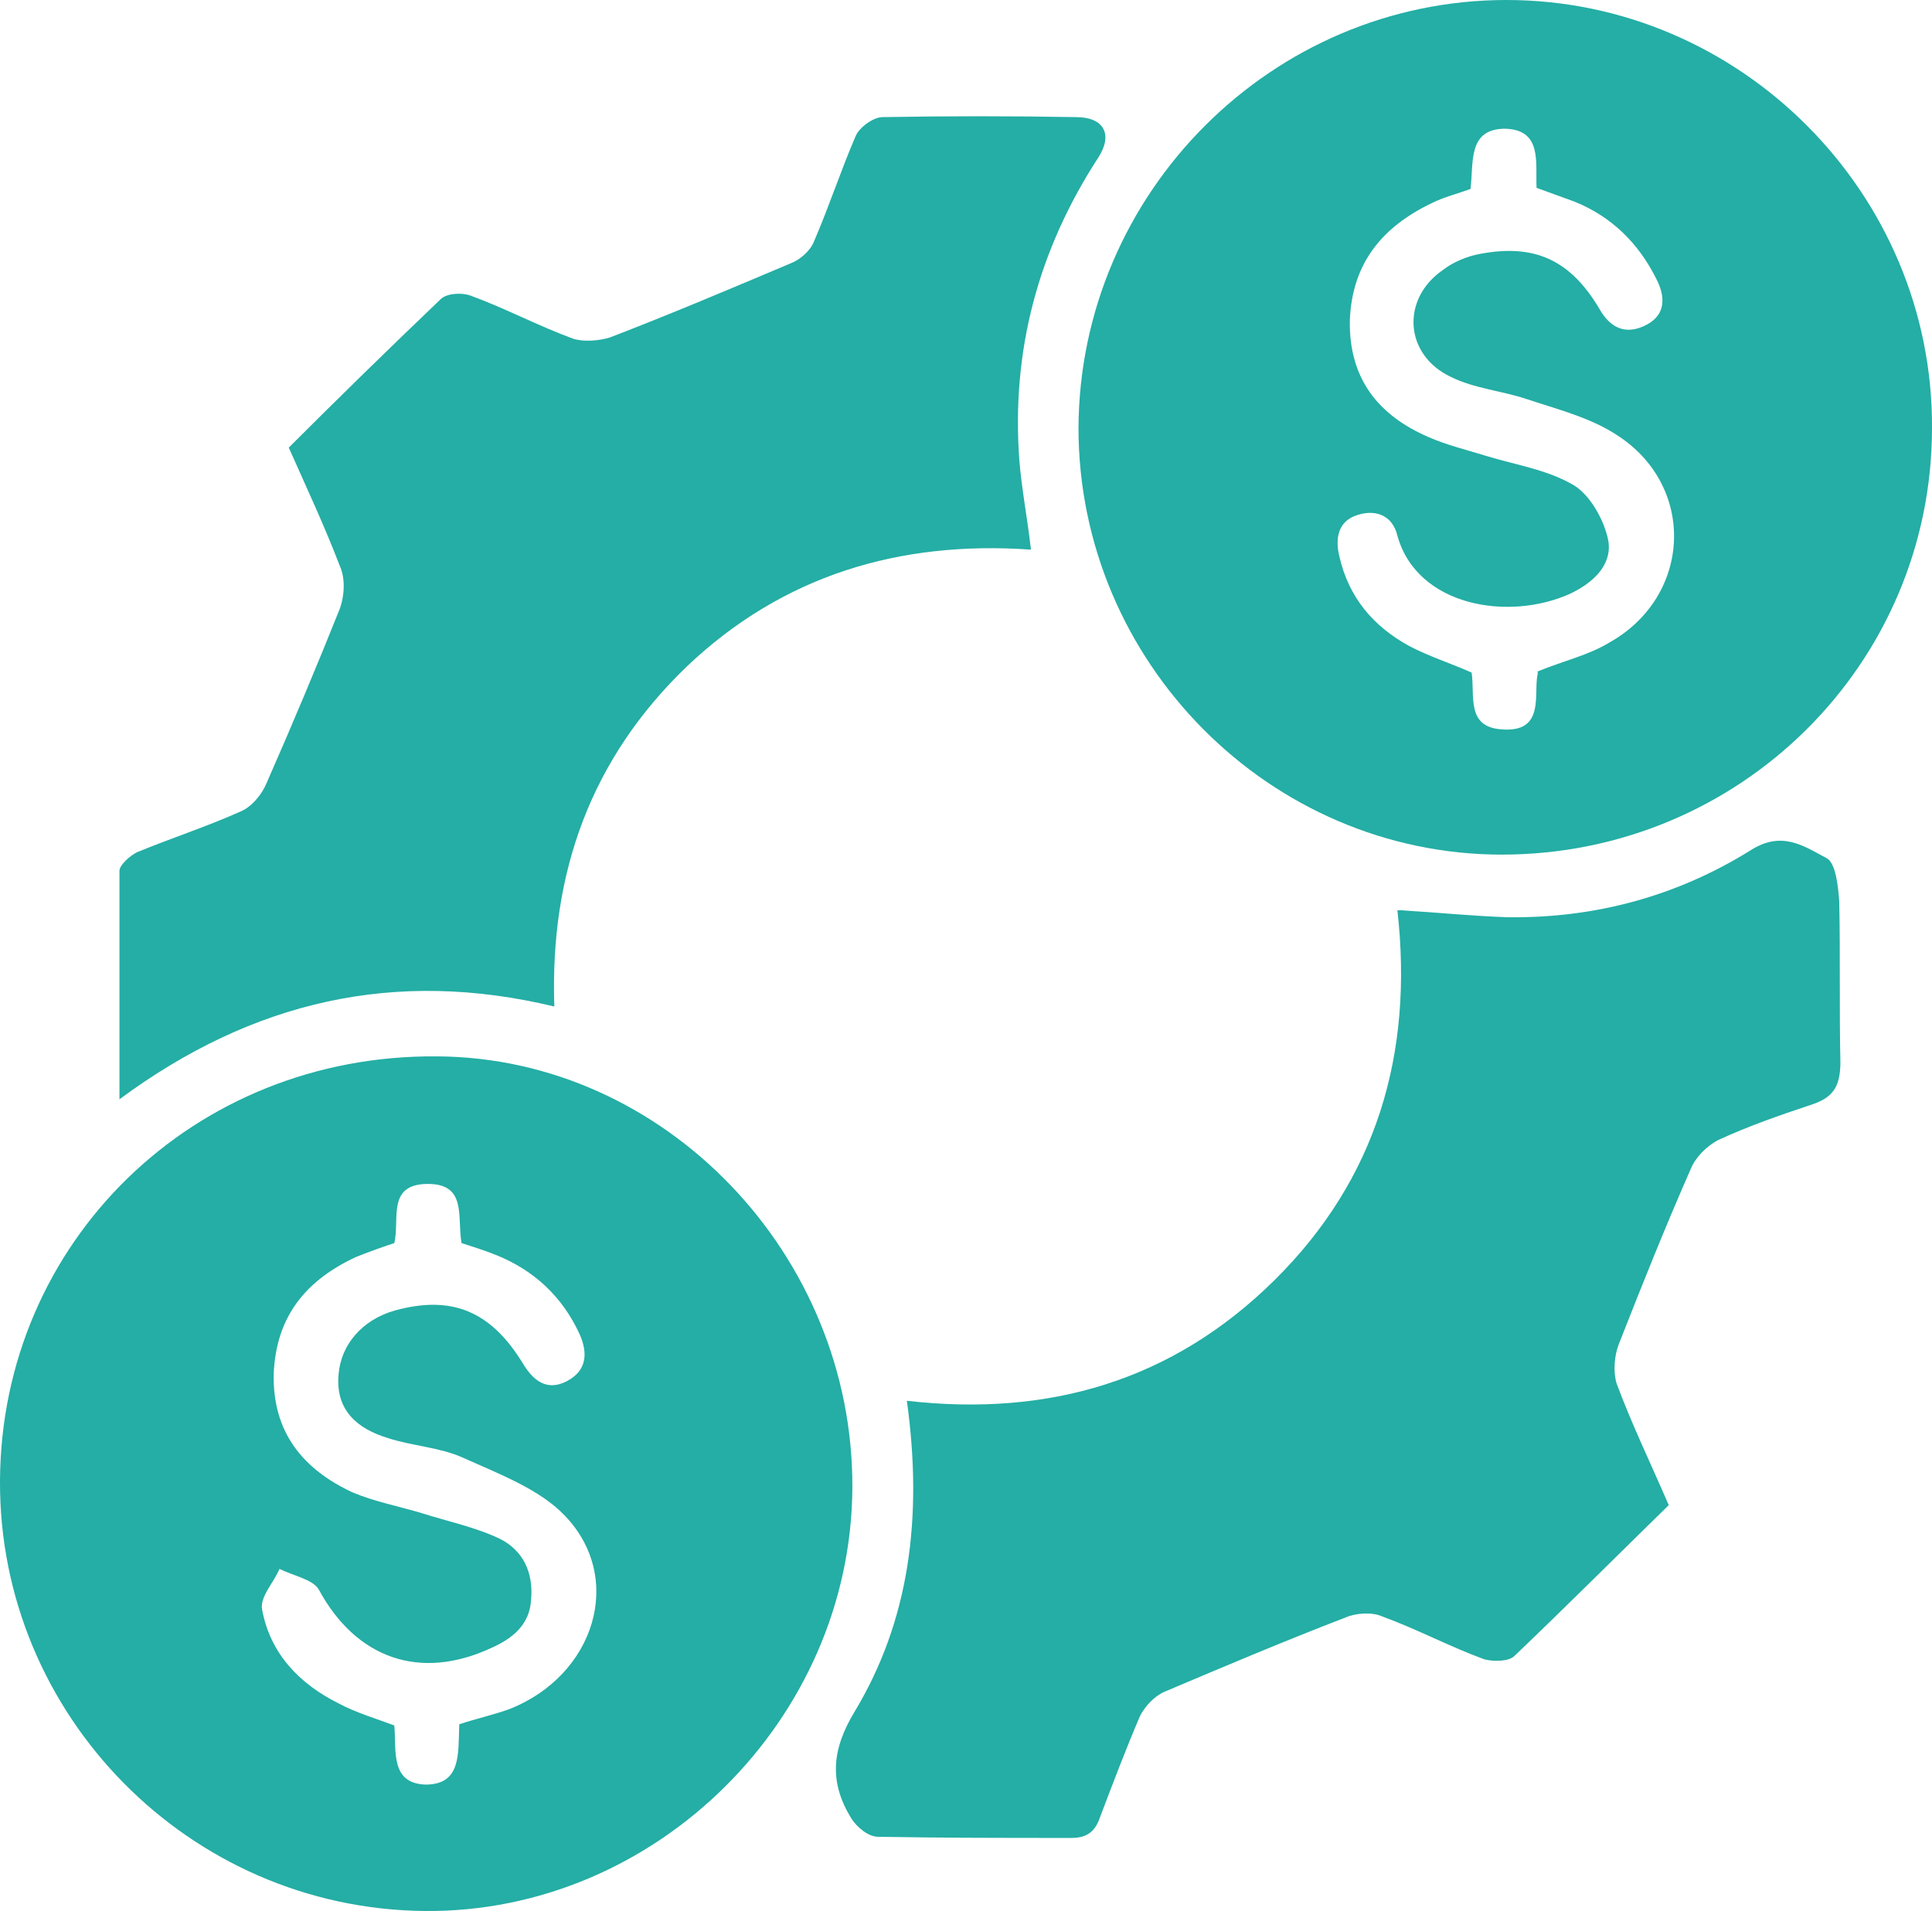
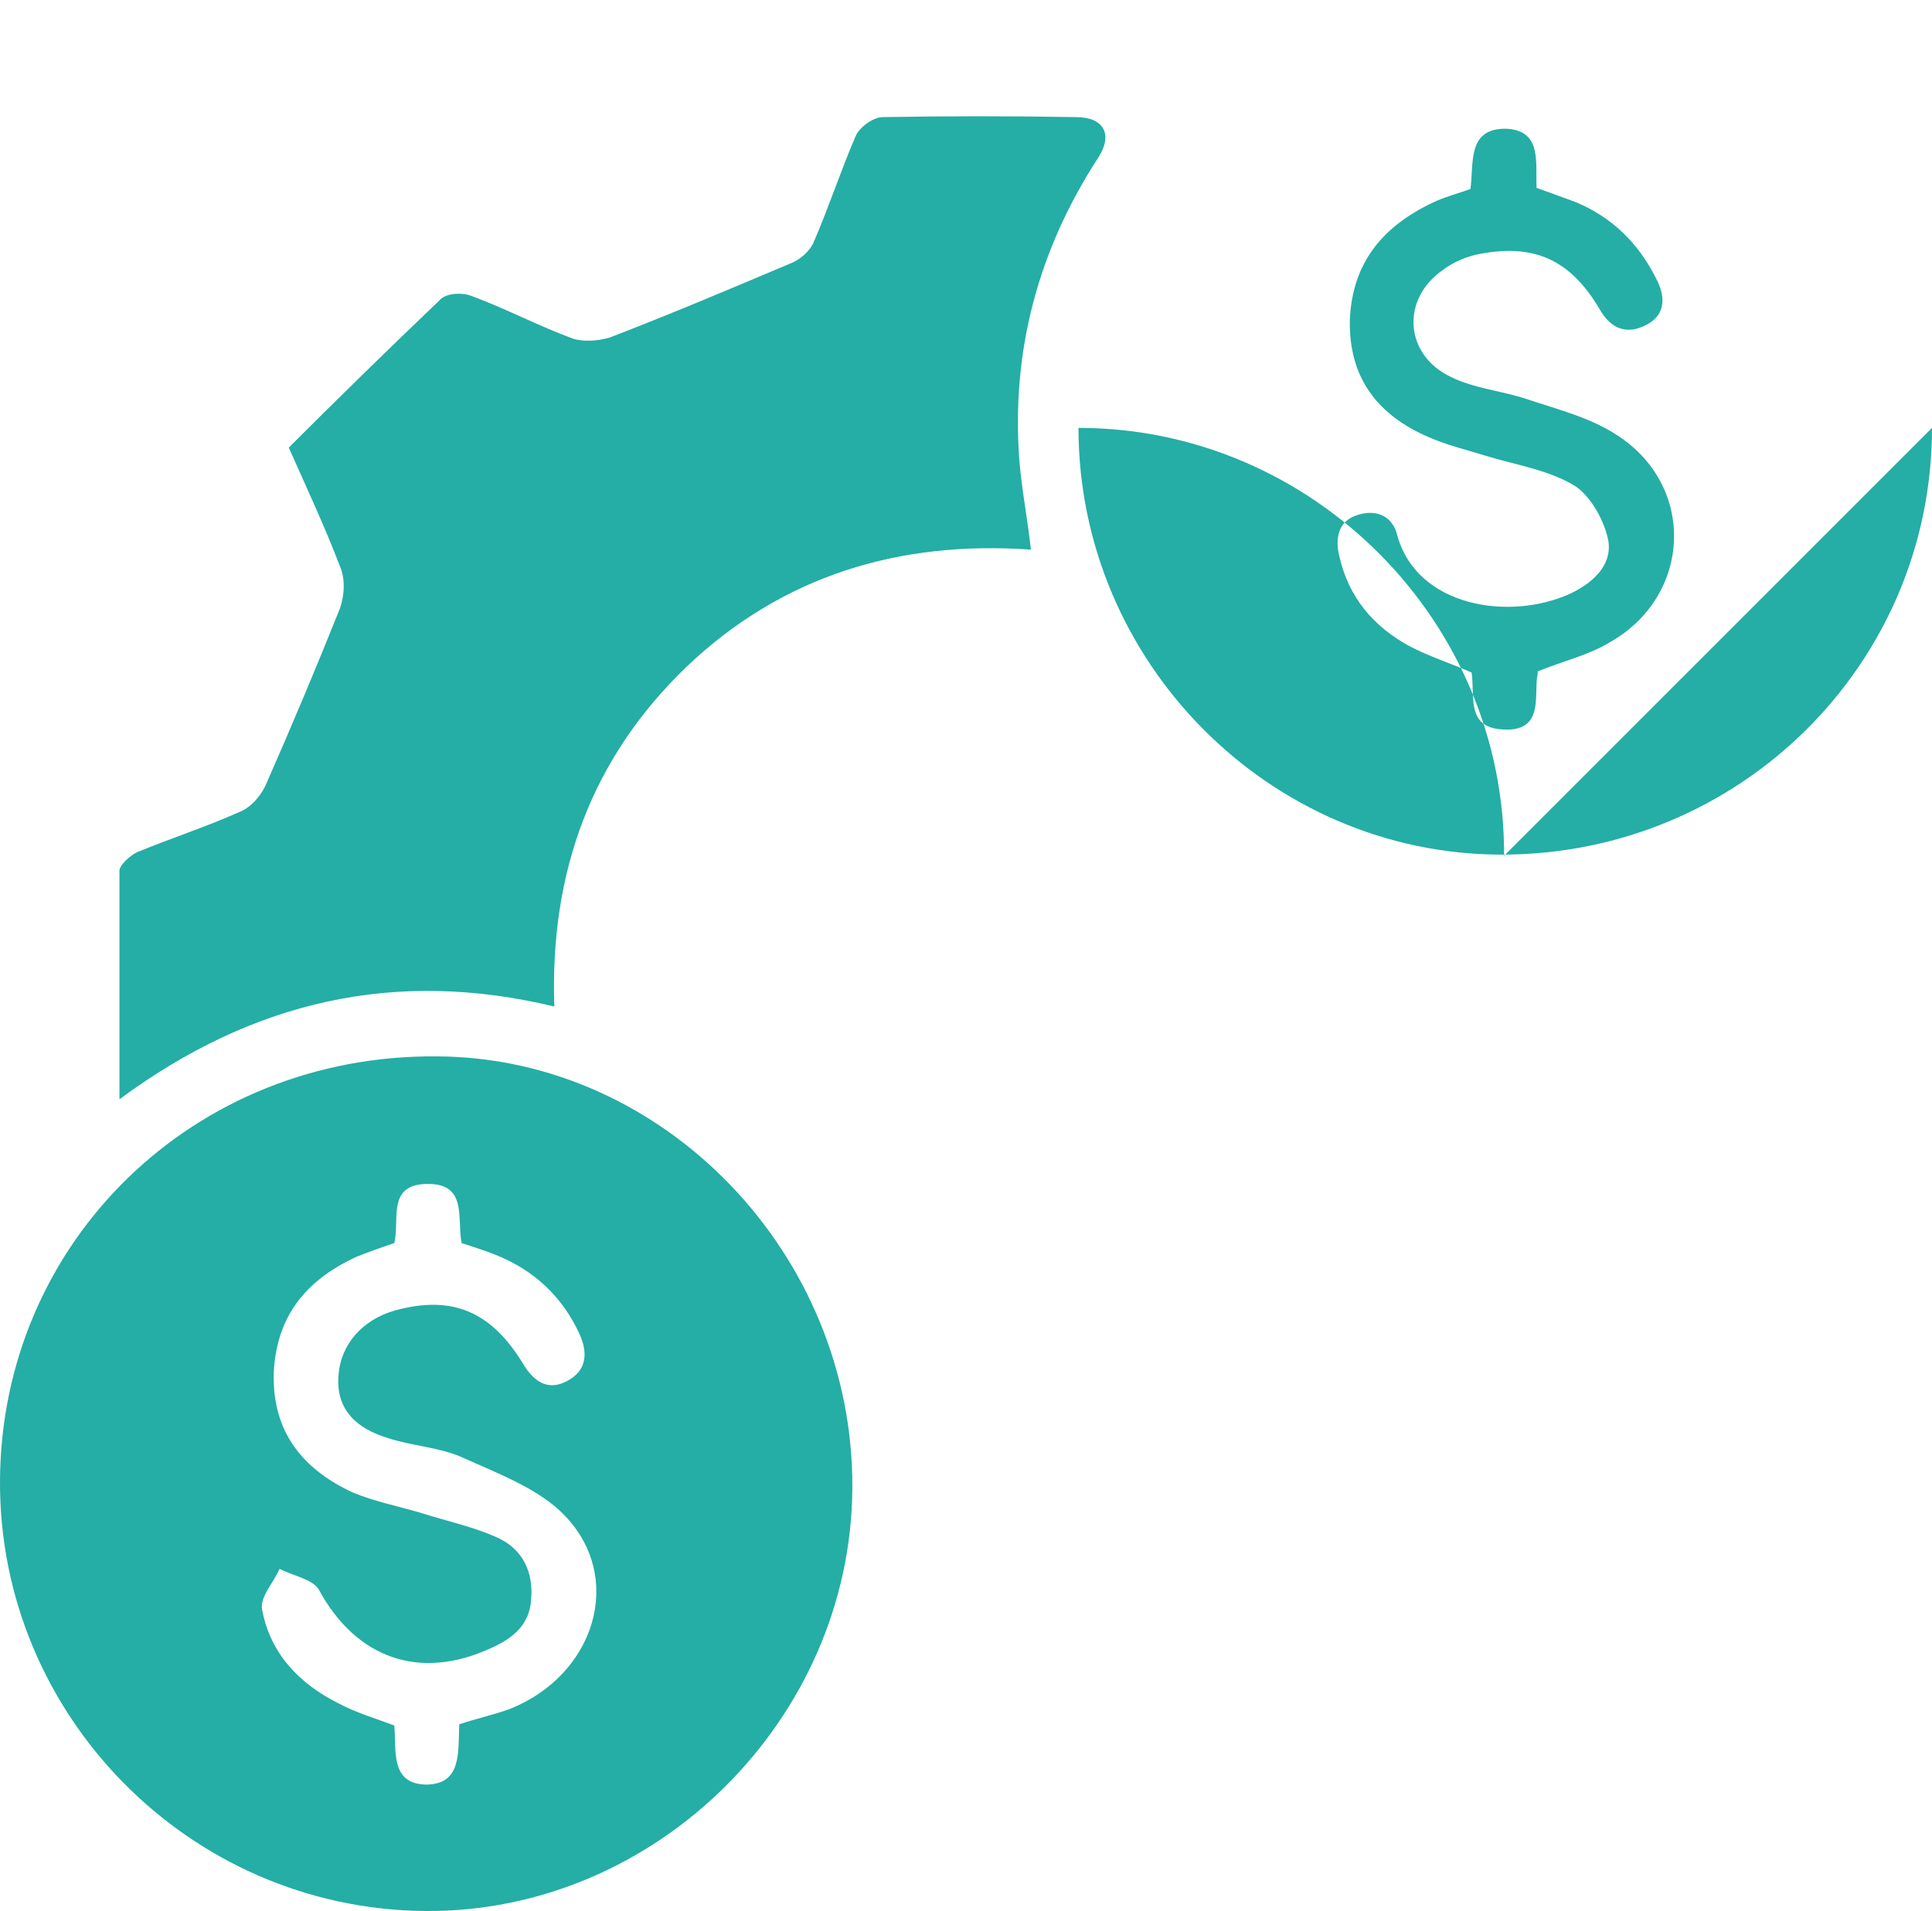
<svg xmlns="http://www.w3.org/2000/svg" id="Layer_2" data-name="Layer 2" viewBox="0 0 16.66 16.48">
  <defs>
    <style>
      .cls-1 {
        fill: #24aea5;
        stroke-width: 0px;
      }
    </style>
  </defs>
  <g id="Layer_1-2" data-name="Layer 1">
    <g>
      <path class="cls-1" d="M0,12.77c.01-2.06,1.67-3.68,3.77-3.66,1.96.01,3.59,1.71,3.58,3.72-.01,2-1.7,3.67-3.69,3.65C1.63,16.46-.01,14.79,0,12.77ZM3.96,14.87c.15-.05.29-.08.43-.13.74-.29,1-1.13.48-1.67-.22-.23-.57-.36-.88-.5-.2-.09-.44-.1-.65-.17-.26-.08-.45-.24-.42-.55.02-.25.2-.47.49-.55.48-.13.82,0,1.1.46.09.15.21.24.38.15.17-.09.18-.24.11-.4-.15-.33-.4-.56-.73-.69-.1-.04-.2-.07-.29-.1-.04-.22.05-.51-.29-.51-.36,0-.24.31-.29.51-.12.04-.23.08-.33.12-.43.2-.69.51-.71,1.01-.01.5.25.82.68,1.02.19.08.4.12.6.18.22.07.46.12.67.22.2.1.29.29.27.52-.01.22-.16.34-.34.42-.62.29-1.17.09-1.49-.5-.05-.09-.22-.12-.34-.18-.05.12-.17.24-.15.35.07.38.32.64.66.81.15.08.32.13.48.19.02.21-.04.5.27.51.31,0,.28-.27.29-.51Z" />
-       <path class="cls-1" d="M16.66,3.69c0,2.04-1.66,3.68-3.71,3.68-2,0-3.65-1.66-3.65-3.68C9.31,1.66,10.97,0,12.99,0c2.02,0,3.68,1.67,3.67,3.69ZM13.26,5.79c.22-.09.44-.14.62-.25.71-.4.75-1.35.06-1.79-.23-.15-.51-.22-.78-.31-.21-.07-.45-.09-.65-.19-.4-.19-.43-.67-.07-.92.09-.07.21-.12.32-.14.47-.09.78.05,1.03.47.1.18.24.23.41.14.17-.09.16-.25.08-.4-.15-.3-.38-.53-.7-.66-.11-.04-.22-.08-.33-.12-.01-.22.05-.5-.27-.51-.33,0-.27.3-.3.52-.11.04-.23.07-.33.12-.42.2-.69.51-.71,1.01-.01.5.24.82.68,1.01.16.07.33.11.49.16.26.08.54.12.77.26.14.09.26.31.29.48.03.21-.14.36-.33.45-.53.24-1.32.11-1.49-.5-.04-.17-.18-.23-.34-.18-.17.05-.2.2-.16.36.08.35.29.6.6.77.17.09.36.15.54.23.03.2-.05.47.26.49.38.03.27-.31.31-.48Z" />
-       <path class="cls-1" d="M12.08,7.85c.33.02.62.05.92.06.75.01,1.46-.18,2.1-.58.27-.17.46-.03.65.07.08.04.1.24.11.37.01.46,0,.93.01,1.39,0,.22-.07.31-.26.37-.27.09-.53.18-.79.3-.1.05-.2.15-.24.25-.22.5-.42,1-.62,1.51-.04.1-.05.24-.02.34.13.35.29.68.45,1.05-.44.43-.88.87-1.33,1.3-.05.05-.18.05-.26.03-.3-.11-.58-.26-.88-.37-.09-.04-.23-.03-.32.01-.52.2-1.04.42-1.56.64-.09.04-.17.13-.21.21-.12.28-.23.57-.34.86-.04.12-.1.19-.25.19-.56,0-1.11,0-1.67-.01-.08,0-.18-.08-.23-.16-.19-.31-.17-.59.03-.92.47-.78.59-1.67.45-2.68,1.22.14,2.29-.17,3.17-1.04.88-.87,1.2-1.95,1.06-3.19Z" />
+       <path class="cls-1" d="M16.66,3.69c0,2.04-1.66,3.68-3.71,3.68-2,0-3.65-1.66-3.65-3.68c2.02,0,3.68,1.67,3.67,3.69ZM13.26,5.79c.22-.09.44-.14.62-.25.71-.4.75-1.35.06-1.79-.23-.15-.51-.22-.78-.31-.21-.07-.45-.09-.65-.19-.4-.19-.43-.67-.07-.92.09-.07.21-.12.32-.14.47-.09.78.05,1.03.47.1.18.24.23.41.14.17-.09.16-.25.08-.4-.15-.3-.38-.53-.7-.66-.11-.04-.22-.08-.33-.12-.01-.22.05-.5-.27-.51-.33,0-.27.3-.3.52-.11.04-.23.07-.33.12-.42.2-.69.51-.71,1.01-.01.5.24.82.68,1.01.16.07.33.11.49.16.26.08.54.12.77.26.14.09.26.31.29.48.03.21-.14.36-.33.45-.53.24-1.32.11-1.49-.5-.04-.17-.18-.23-.34-.18-.17.05-.2.2-.16.36.08.35.29.6.6.77.17.09.36.15.54.23.03.2-.05.47.26.49.38.03.27-.31.31-.48Z" />
      <path class="cls-1" d="M2.47,3.88c.44-.44.88-.87,1.33-1.3.05-.05.18-.06.26-.03.3.11.58.26.88.37.09.03.22.02.32-.01.52-.2,1.04-.42,1.56-.64.08-.03.17-.11.2-.19.13-.3.23-.61.36-.91.03-.07.15-.16.23-.16.56-.01,1.11-.01,1.67,0,.24,0,.32.15.19.35-.52.8-.75,1.67-.68,2.61.02.25.07.5.1.77-1.13-.08-2.14.22-2.97,1.01-.82.79-1.18,1.77-1.14,2.93-1.37-.33-2.6-.05-3.75.8,0-.7,0-1.34,0-1.97,0-.05.09-.13.15-.16.29-.12.6-.22.89-.35.1-.04.19-.15.23-.25.22-.5.43-1,.63-1.5.04-.11.05-.26,0-.37-.13-.34-.28-.66-.44-1.02Z" />
    </g>
  </g>
</svg>